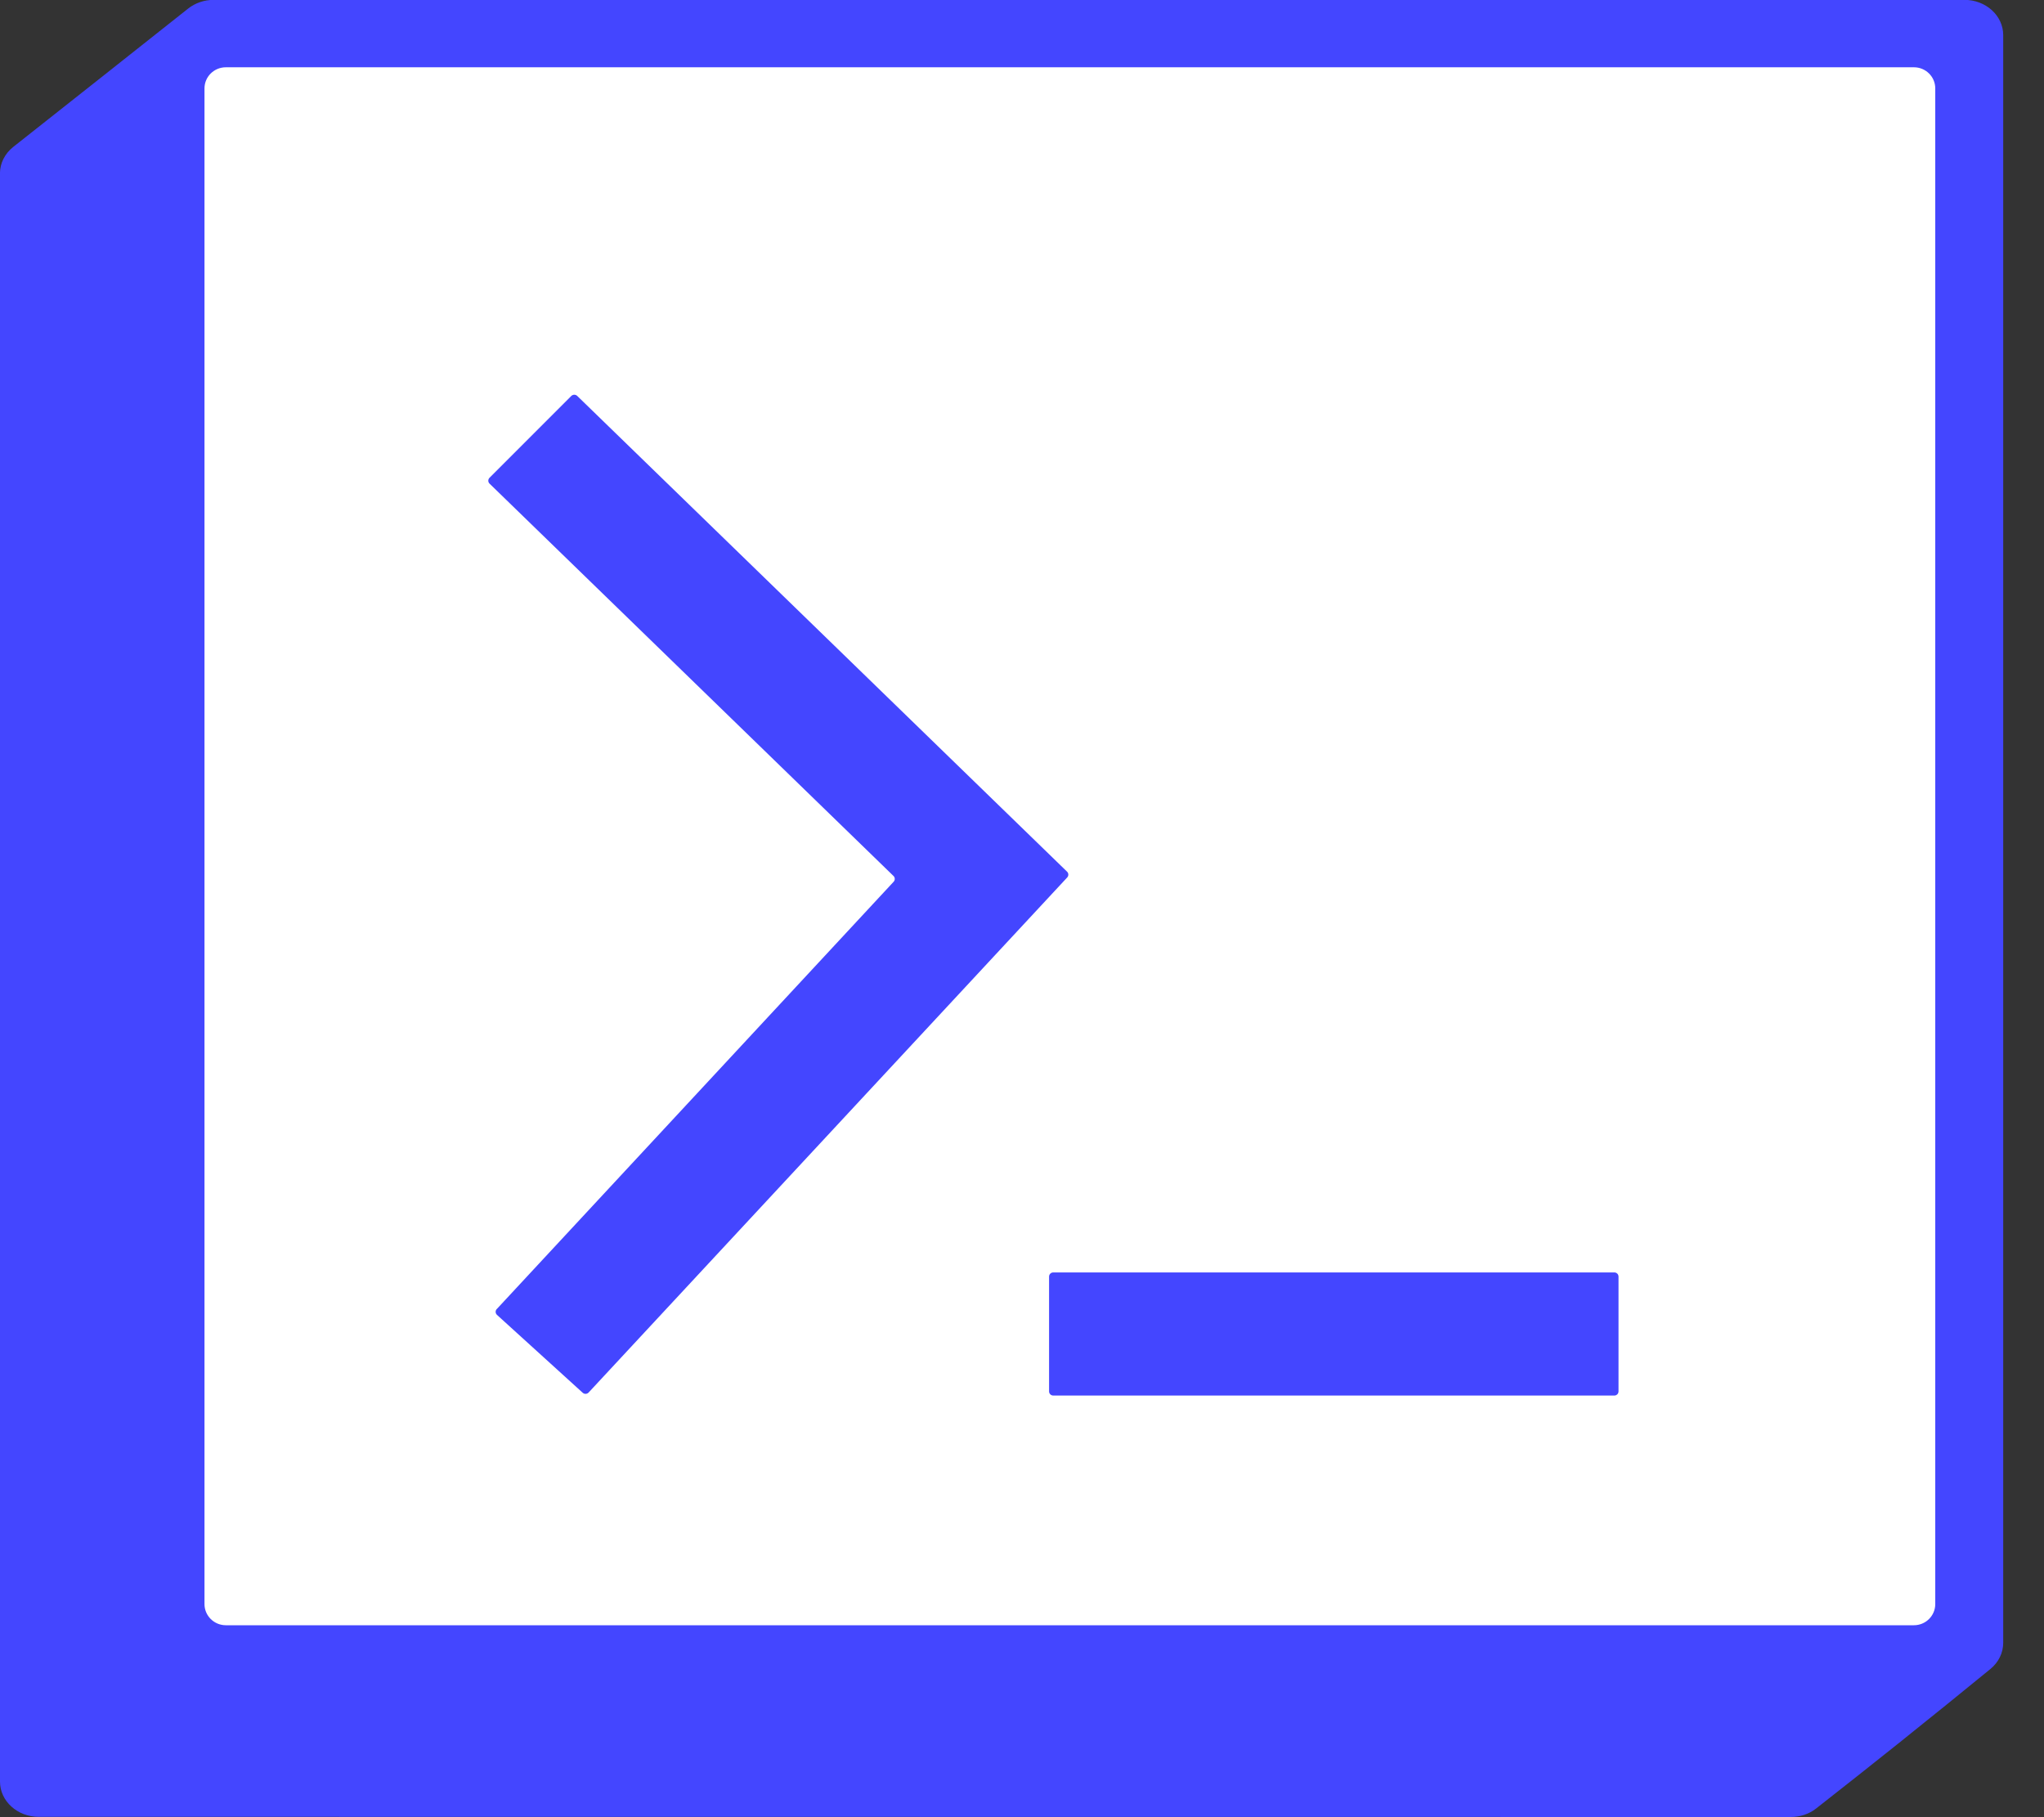
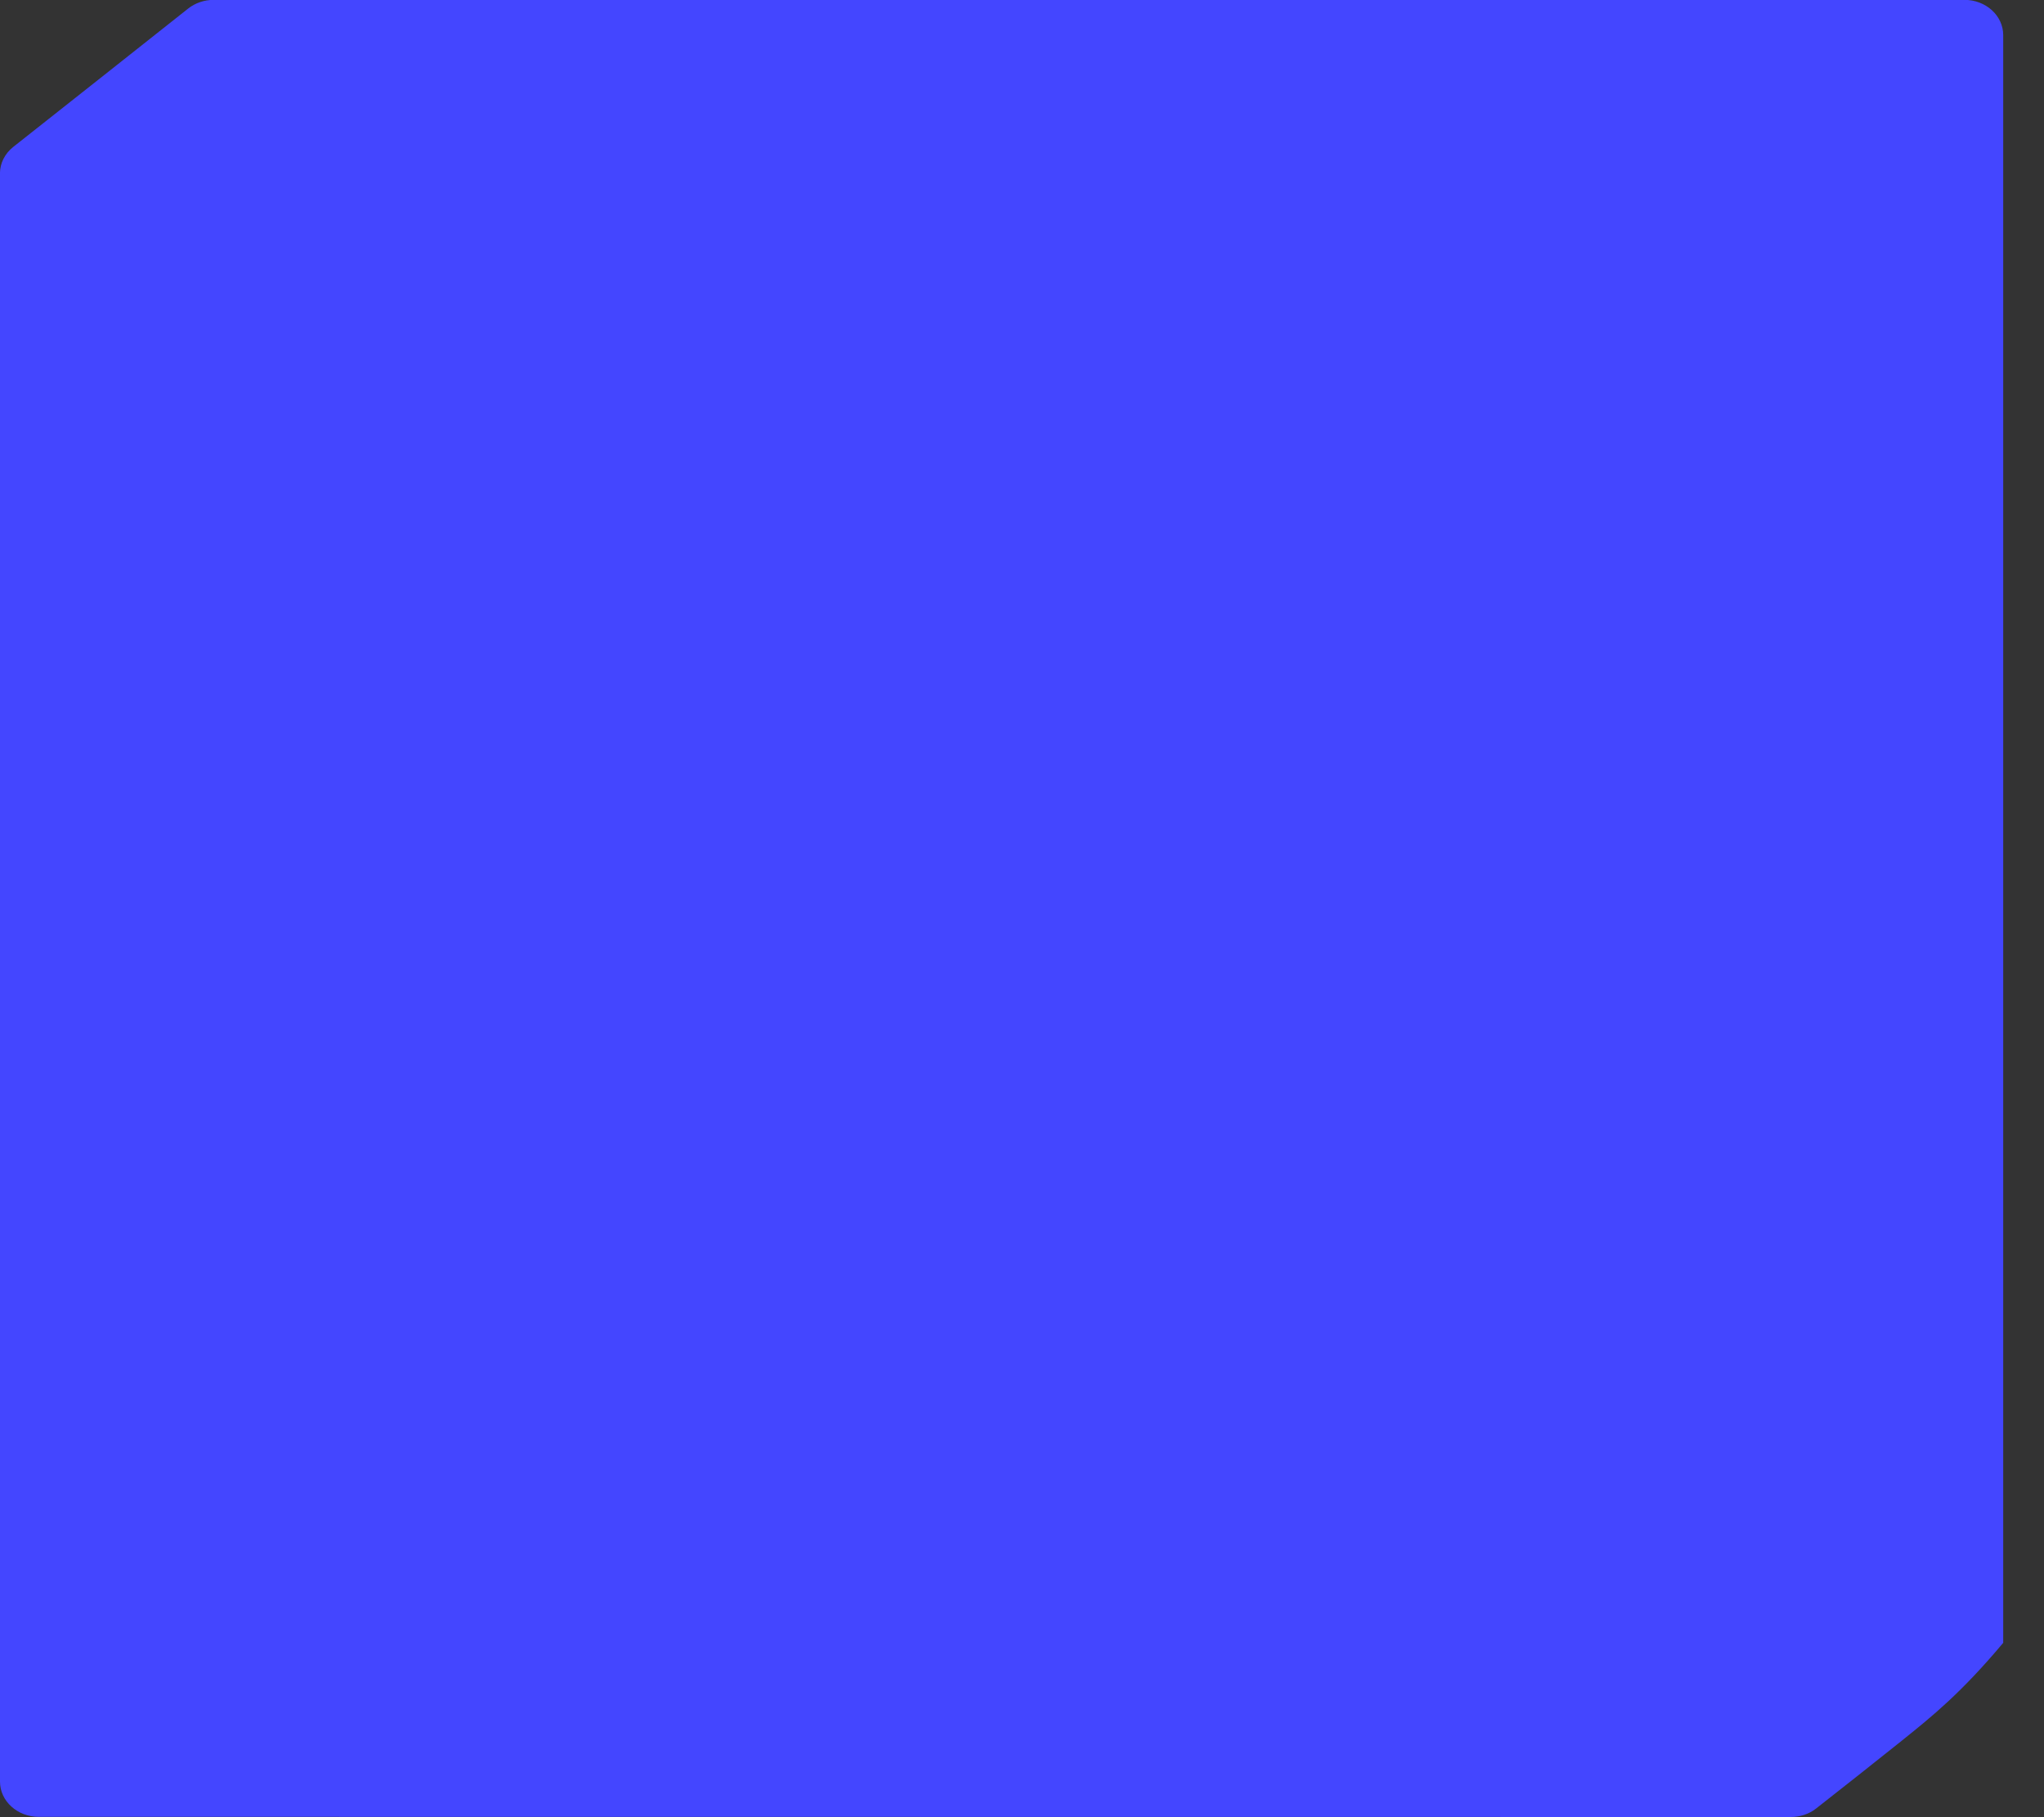
<svg xmlns="http://www.w3.org/2000/svg" width="45" height="40" viewBox="0 0 45 40" fill="none">
  <rect x="0" y="0" width="45" height="40" fill="#333333" stroke="none" />
  <g clip-path="url(#clip0_260_11790)">
    <g clip-path="url(#clip1_260_11790)">
-       <path d="M41.88 38.308C41.245 38.815 40.613 39.316 39.983 39.809C39.828 39.931 39.63 39.996 39.424 39.996C28.689 39.994 17.955 39.993 7.22 39.993C5.098 39.993 2.977 39.993 0.855 39.993C0.383 39.993 0 39.646 0 39.218V36.587C0 25.664 0 14.741 -0.001 3.818C-0.001 3.594 0.106 3.381 0.293 3.233L2.199 1.727L4.143 0.188C4.299 0.065 4.498 -0.003 4.705 -0.003H43.247C43.72 -0.003 44.102 0.344 44.102 0.772V36.162C44.102 36.382 44.001 36.59 43.82 36.738C43.182 37.26 42.535 37.783 41.879 38.308L41.88 38.308Z" fill="#4446FF" />
-       <path d="M42.136 1.481H4.972C4.713 1.481 4.502 1.689 4.502 1.946V35.309C4.502 35.566 4.713 35.775 4.972 35.775H42.136C42.396 35.775 42.606 35.566 42.606 35.309V1.946C42.606 1.689 42.396 1.481 42.136 1.481ZM10.937 28.815C13.85 25.68 16.762 22.544 19.674 19.409C19.708 19.373 19.707 19.316 19.671 19.282L10.778 10.646C10.741 10.611 10.741 10.553 10.777 10.517C11.377 9.916 11.977 9.316 12.577 8.716C12.614 8.68 12.672 8.68 12.708 8.715C16.303 12.206 19.898 15.697 23.492 19.187C23.528 19.221 23.529 19.278 23.496 19.314C19.984 23.093 16.471 26.872 12.959 30.652C12.924 30.689 12.866 30.692 12.828 30.657C12.199 30.086 11.57 29.515 10.942 28.944C10.904 28.909 10.902 28.852 10.936 28.814L10.937 28.815ZM35.541 30.719H23.188C23.137 30.719 23.096 30.678 23.096 30.628V28.101C23.096 28.05 23.137 28.009 23.188 28.009H35.541C35.592 28.009 35.633 28.05 35.633 28.101V30.628C35.633 30.678 35.592 30.719 35.541 30.719Z" fill="white" />
+       <path d="M41.88 38.308C41.245 38.815 40.613 39.316 39.983 39.809C39.828 39.931 39.63 39.996 39.424 39.996C28.689 39.994 17.955 39.993 7.22 39.993C5.098 39.993 2.977 39.993 0.855 39.993C0.383 39.993 0 39.646 0 39.218V36.587C0 25.664 0 14.741 -0.001 3.818C-0.001 3.594 0.106 3.381 0.293 3.233L2.199 1.727L4.143 0.188C4.299 0.065 4.498 -0.003 4.705 -0.003H43.247C43.72 -0.003 44.102 0.344 44.102 0.772V36.162C43.182 37.26 42.535 37.783 41.879 38.308L41.88 38.308Z" fill="#4446FF" />
    </g>
  </g>
  <defs>
    <clipPath id="clip0_260_11790">
      <rect width="44.103" height="40" fill="white" transform="translate(0 -0.003)" />
    </clipPath>
    <clipPath id="clip1_260_11790">
      <rect width="44.103" height="40" fill="white" transform="translate(0 -0.003)" />
    </clipPath>
  </defs>
</svg>